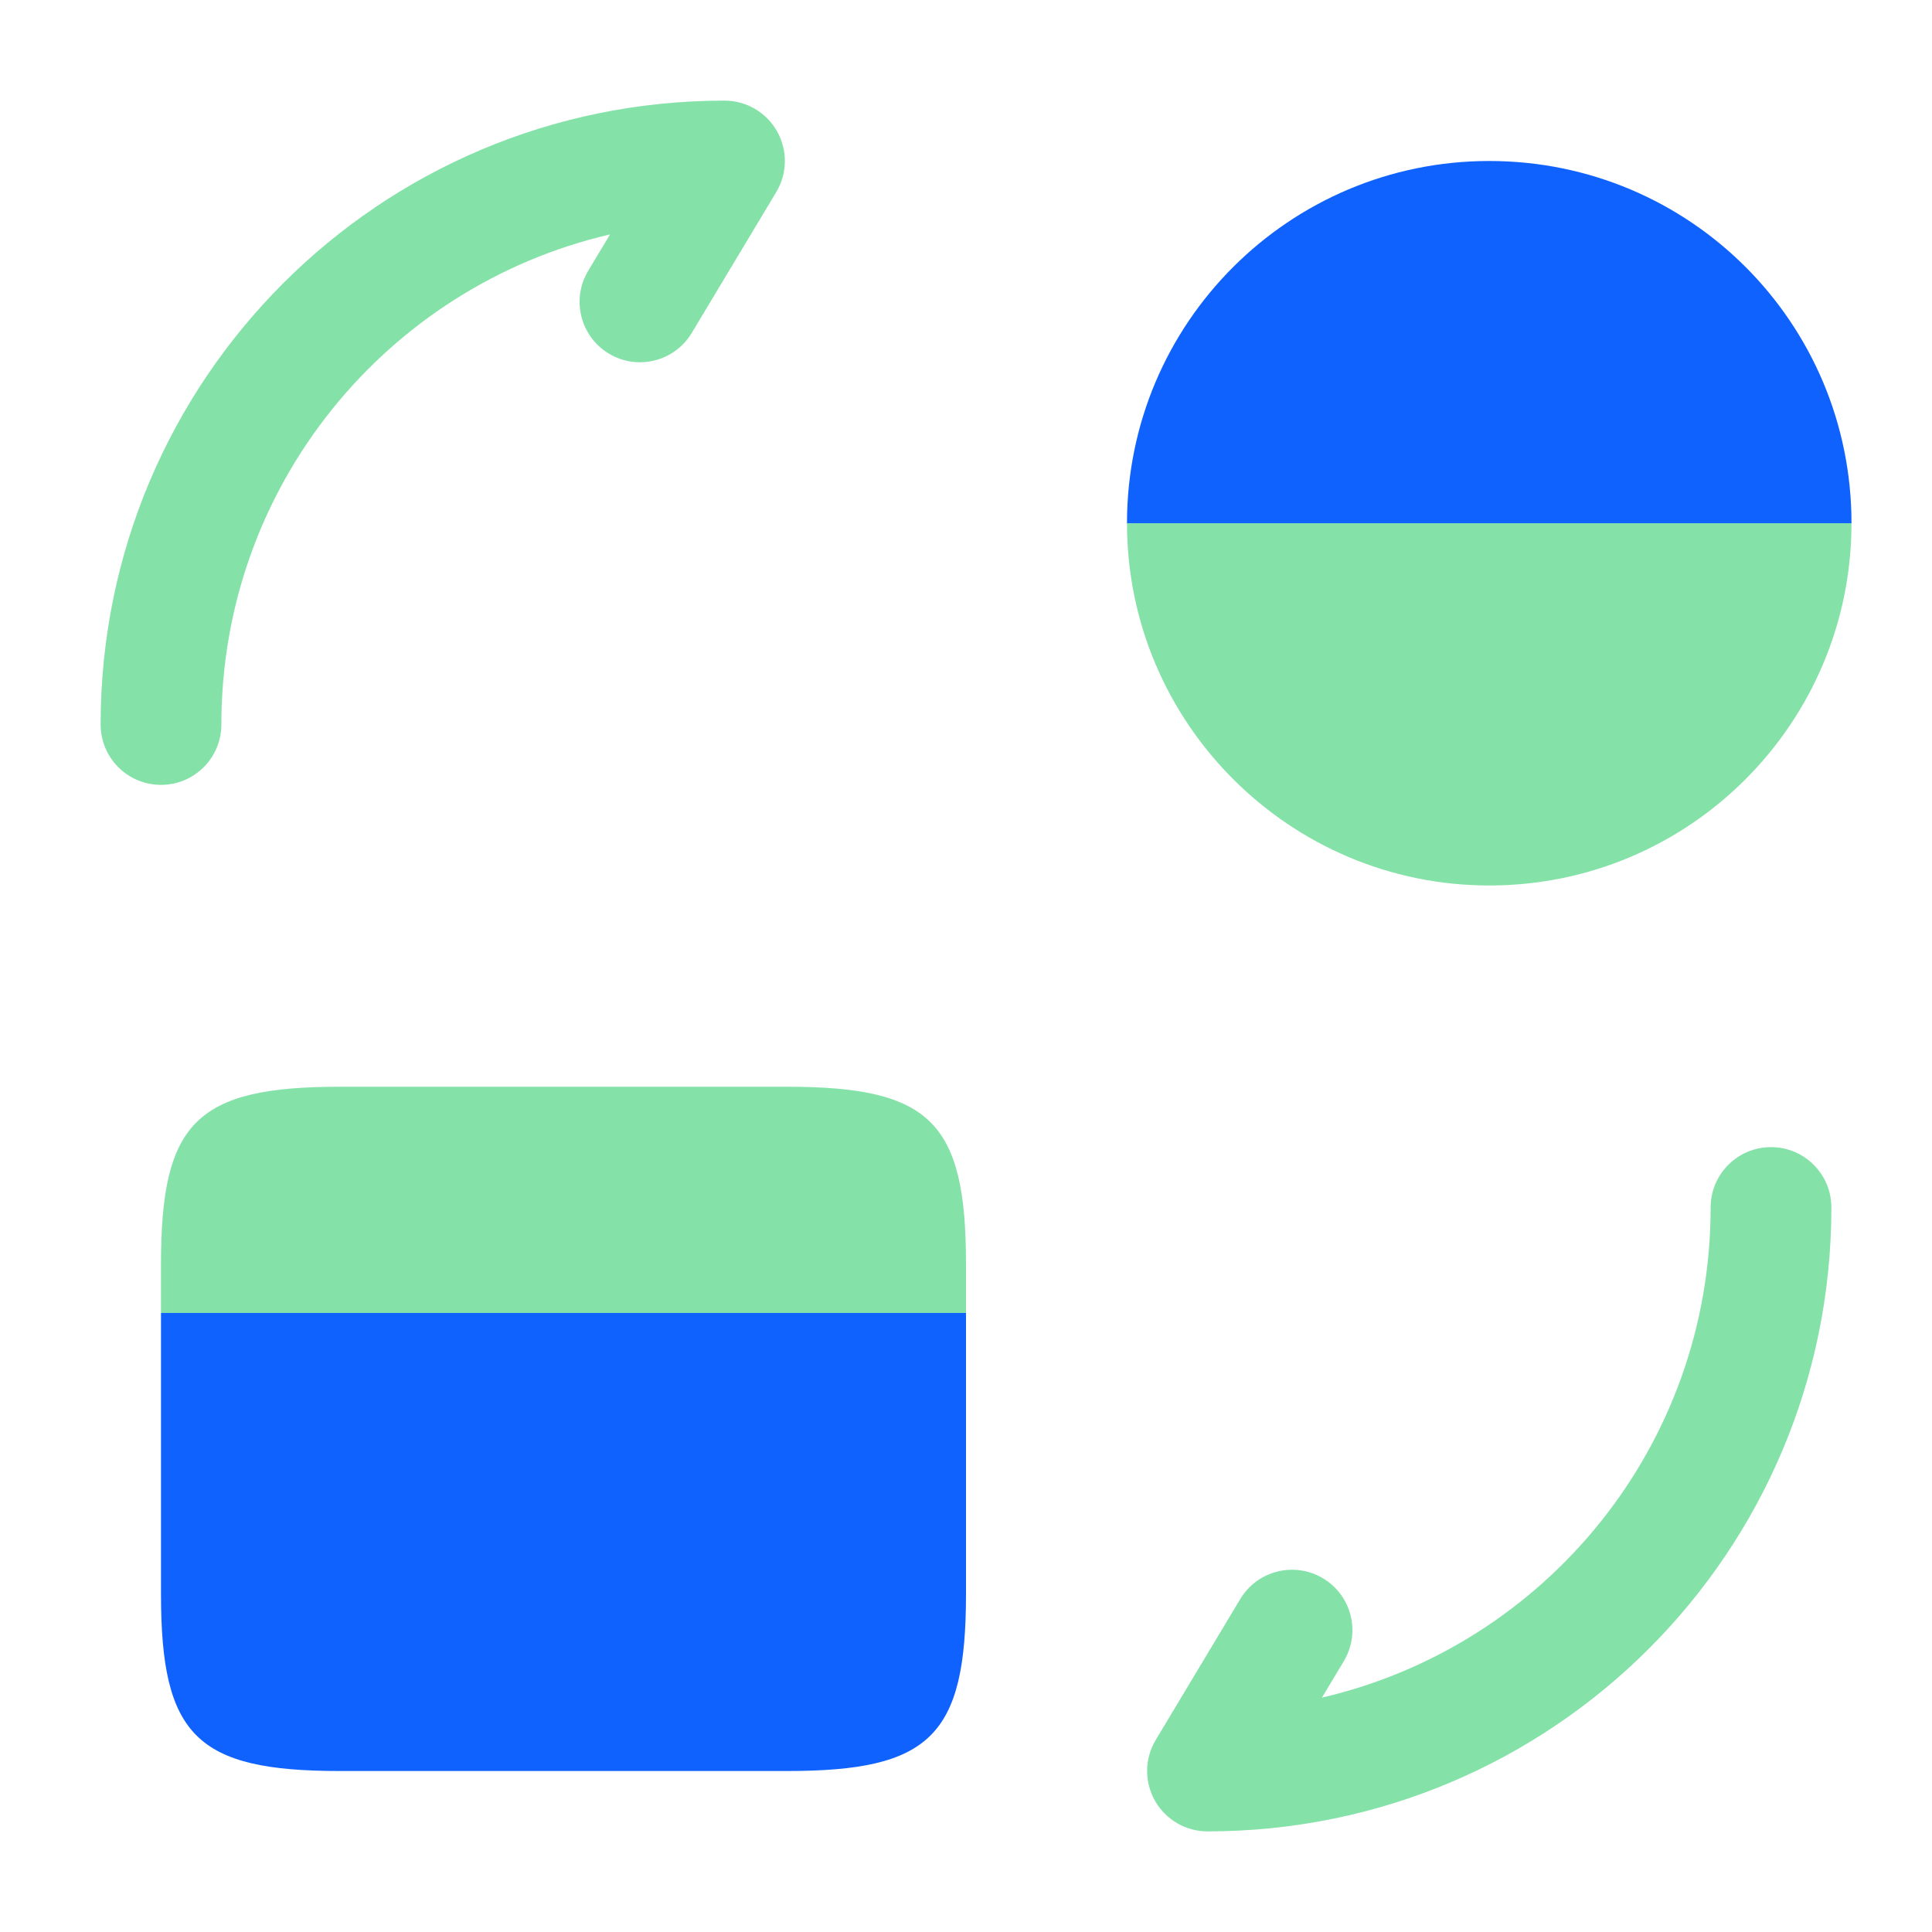
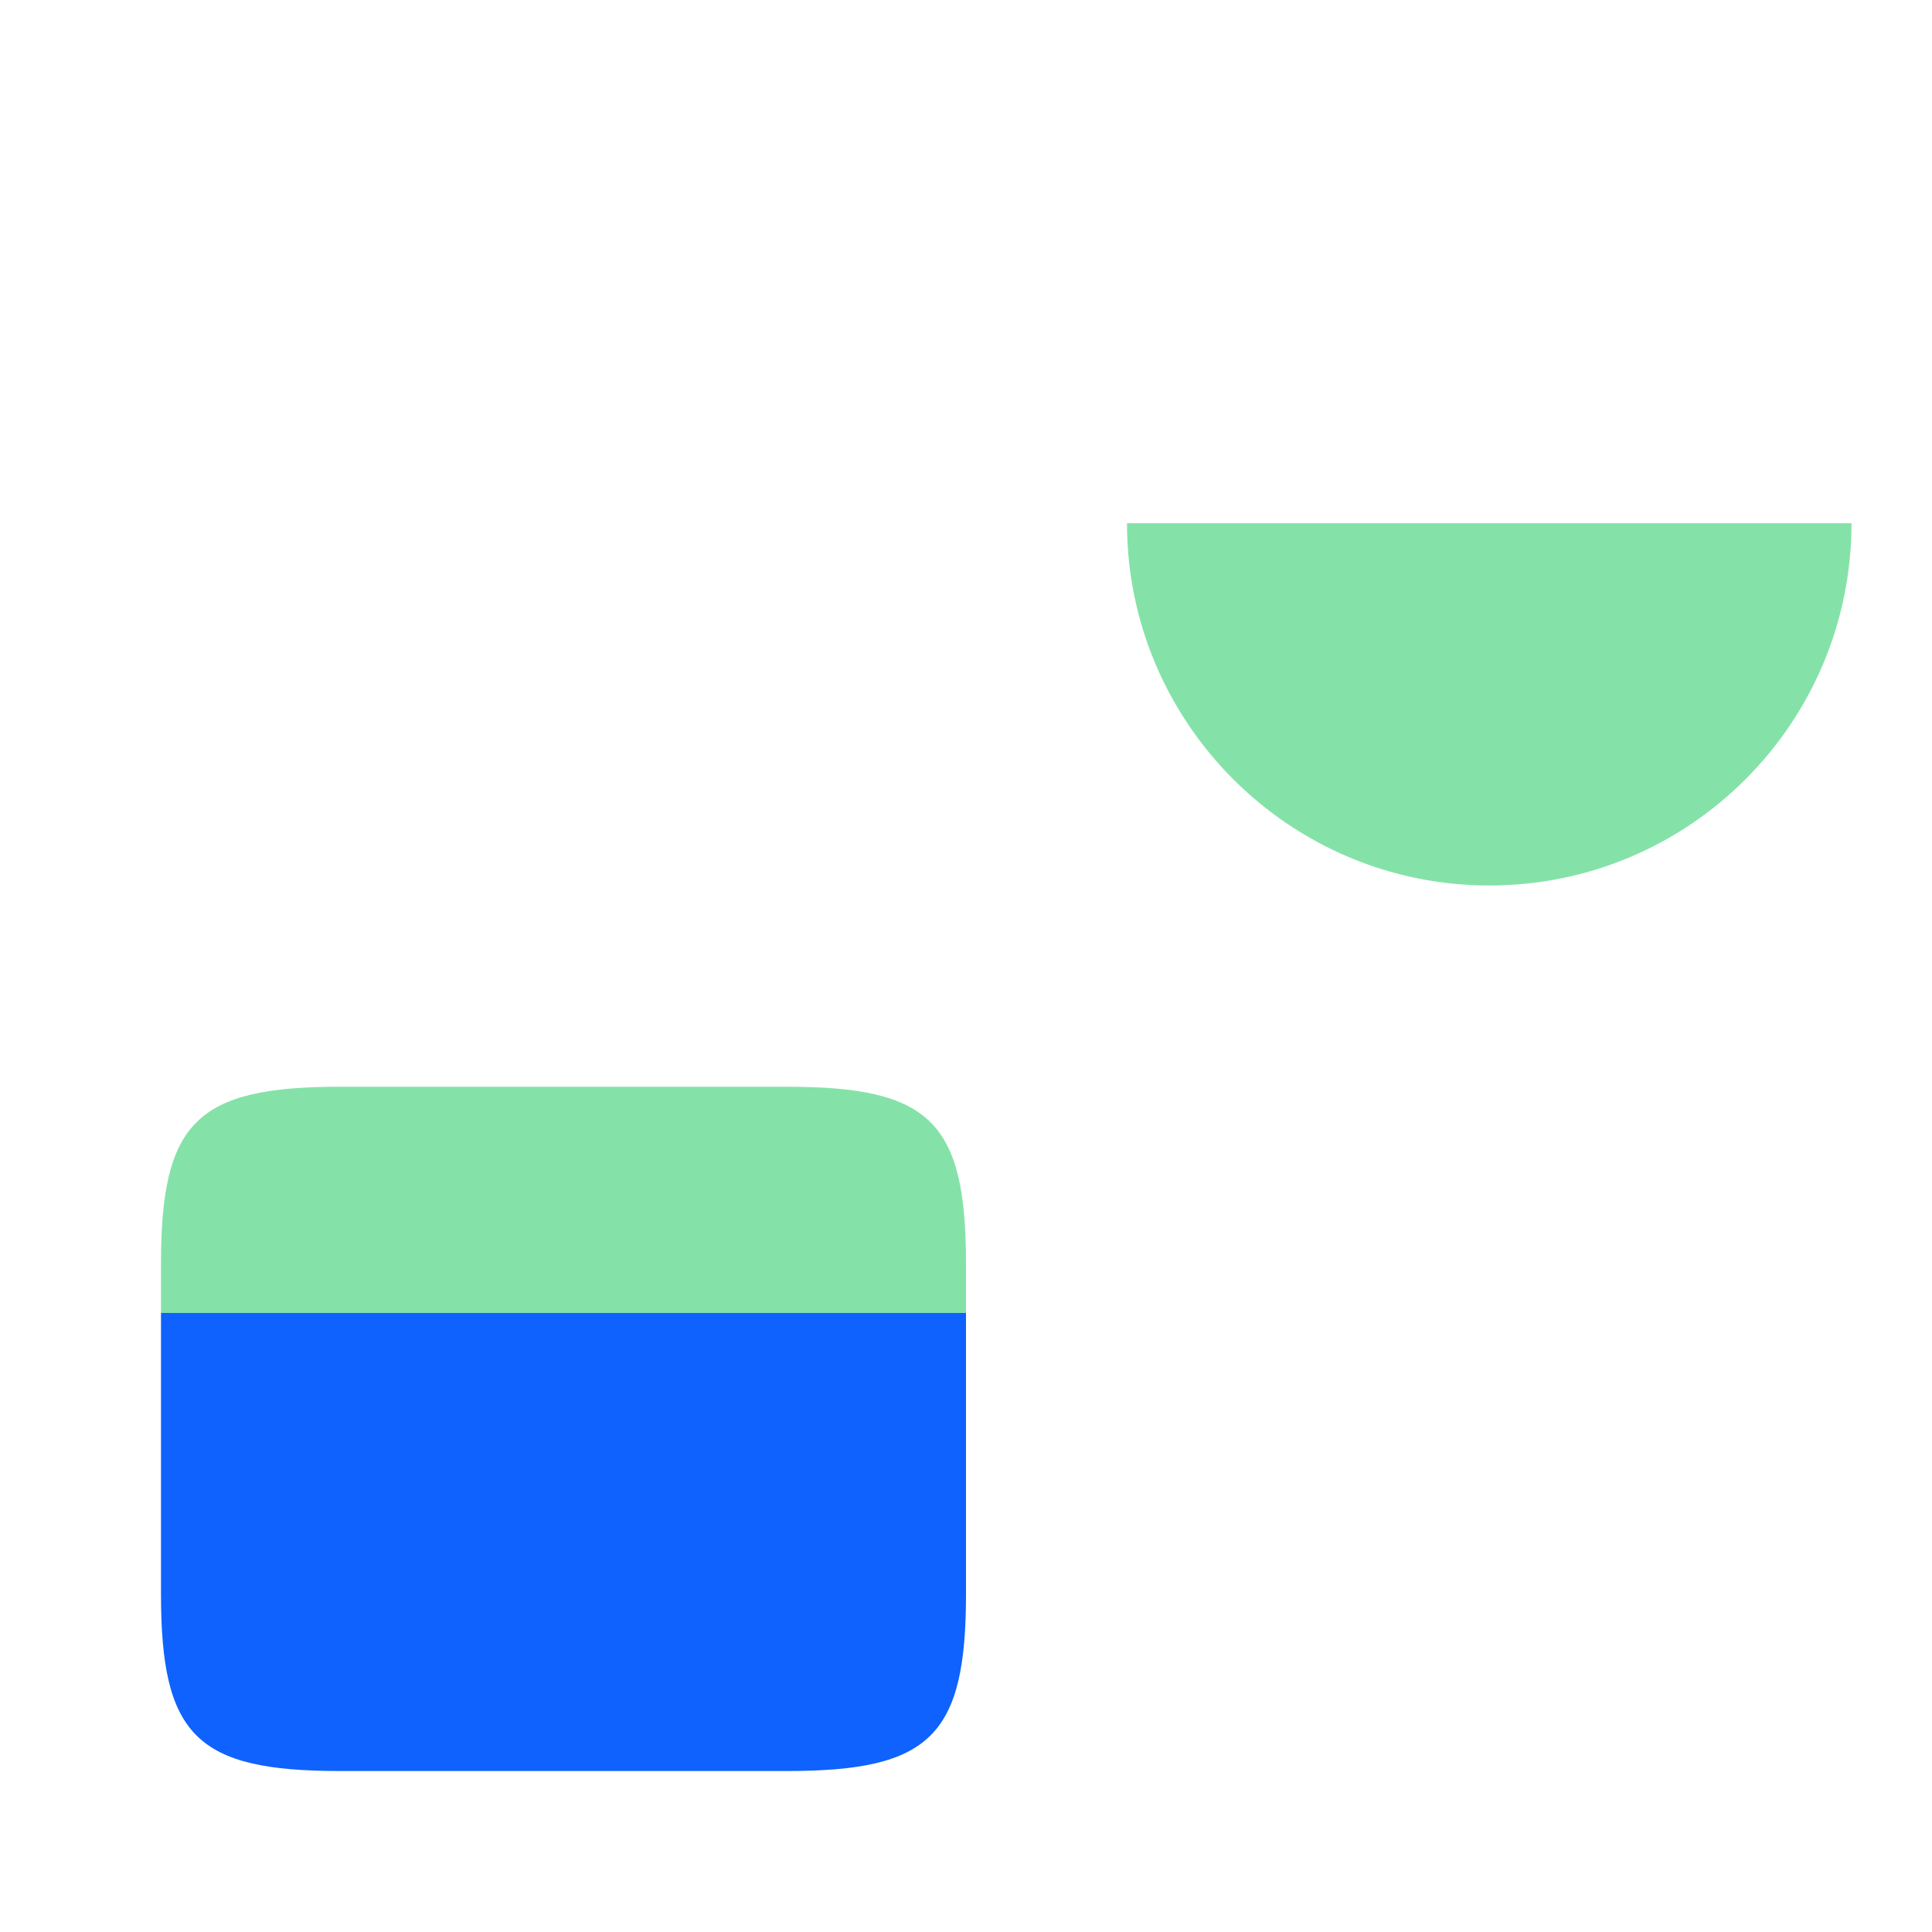
<svg xmlns="http://www.w3.org/2000/svg" width="64" height="64" viewBox="0 0 64 64" fill="none">
  <path d="M32 41.867V43.493H5.333V41.867C5.333 37.173 6.507 36 11.253 36H26.08C30.827 36 32 37.173 32 41.867Z" fill="#84E2A8" />
  <path d="M5.333 43.493V47.493V52.8C5.333 57.493 6.507 58.667 11.253 58.667H26.08C30.827 58.667 32 57.493 32 52.8V47.493V43.493H5.333Z" fill="#0F62FE" />
-   <path fill-rule="evenodd" clip-rule="evenodd" d="M58.667 38C59.771 38 60.667 38.895 60.667 40C60.667 51.425 51.425 60.667 40 60.667C39.279 60.667 38.615 60.279 38.26 59.652C37.905 59.025 37.914 58.255 38.285 57.638L41.085 52.971C41.653 52.024 42.882 51.717 43.829 52.285C44.776 52.853 45.083 54.082 44.515 55.029L43.791 56.235C51.176 54.522 56.667 47.911 56.667 40C56.667 38.895 57.562 38 58.667 38Z" fill="#84E2A8" />
-   <path fill-rule="evenodd" clip-rule="evenodd" d="M20.209 7.765C12.824 9.478 7.333 16.089 7.333 24C7.333 25.105 6.438 26 5.333 26C4.229 26 3.333 25.105 3.333 24C3.333 12.575 12.575 3.333 24 3.333C24.721 3.333 25.385 3.721 25.74 4.348C26.095 4.975 26.086 5.744 25.715 6.362L22.915 11.029C22.347 11.976 21.118 12.283 20.171 11.715C19.224 11.147 18.917 9.918 19.485 8.971L20.209 7.765Z" fill="#84E2A8" />
  <path d="M61.333 17.333H37.333C37.333 23.947 42.72 29.333 49.333 29.333C55.973 29.333 61.333 23.947 61.333 17.333Z" fill="#84E2A8" />
-   <path d="M61.333 17.333C61.333 10.693 55.973 5.333 49.333 5.333C42.72 5.333 37.333 10.693 37.333 17.333H61.333Z" fill="#0F62FE" />
</svg>